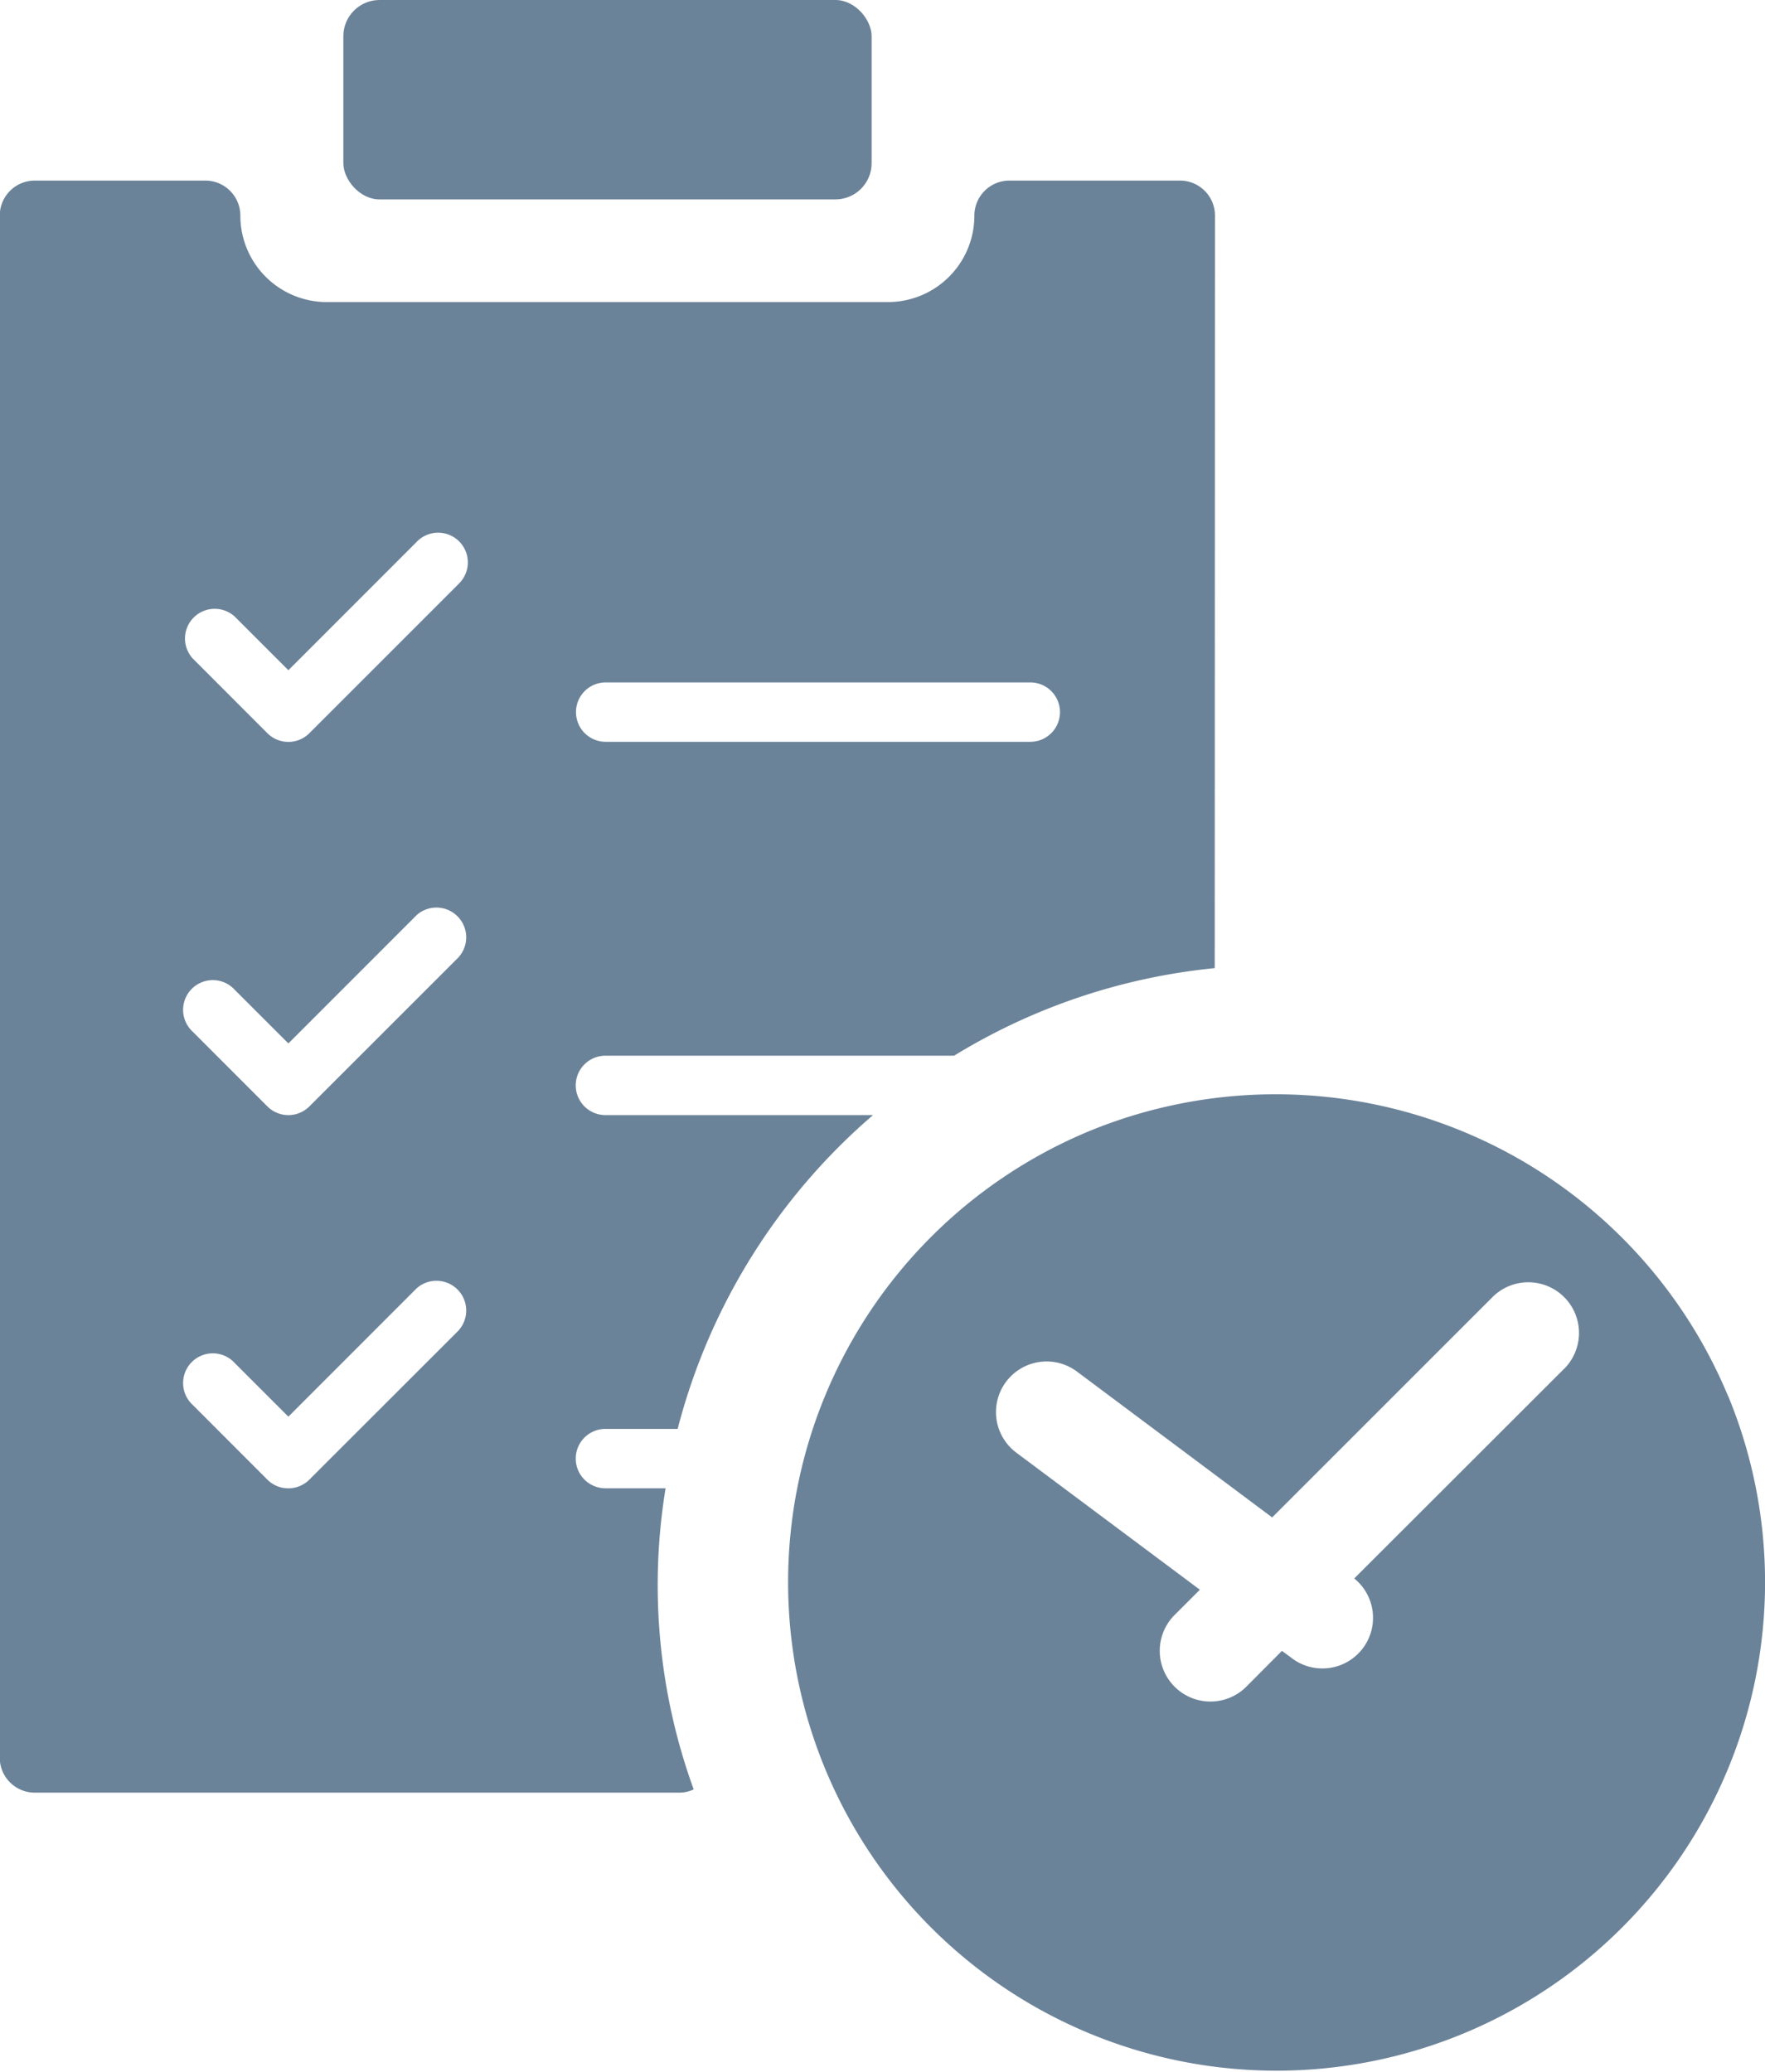
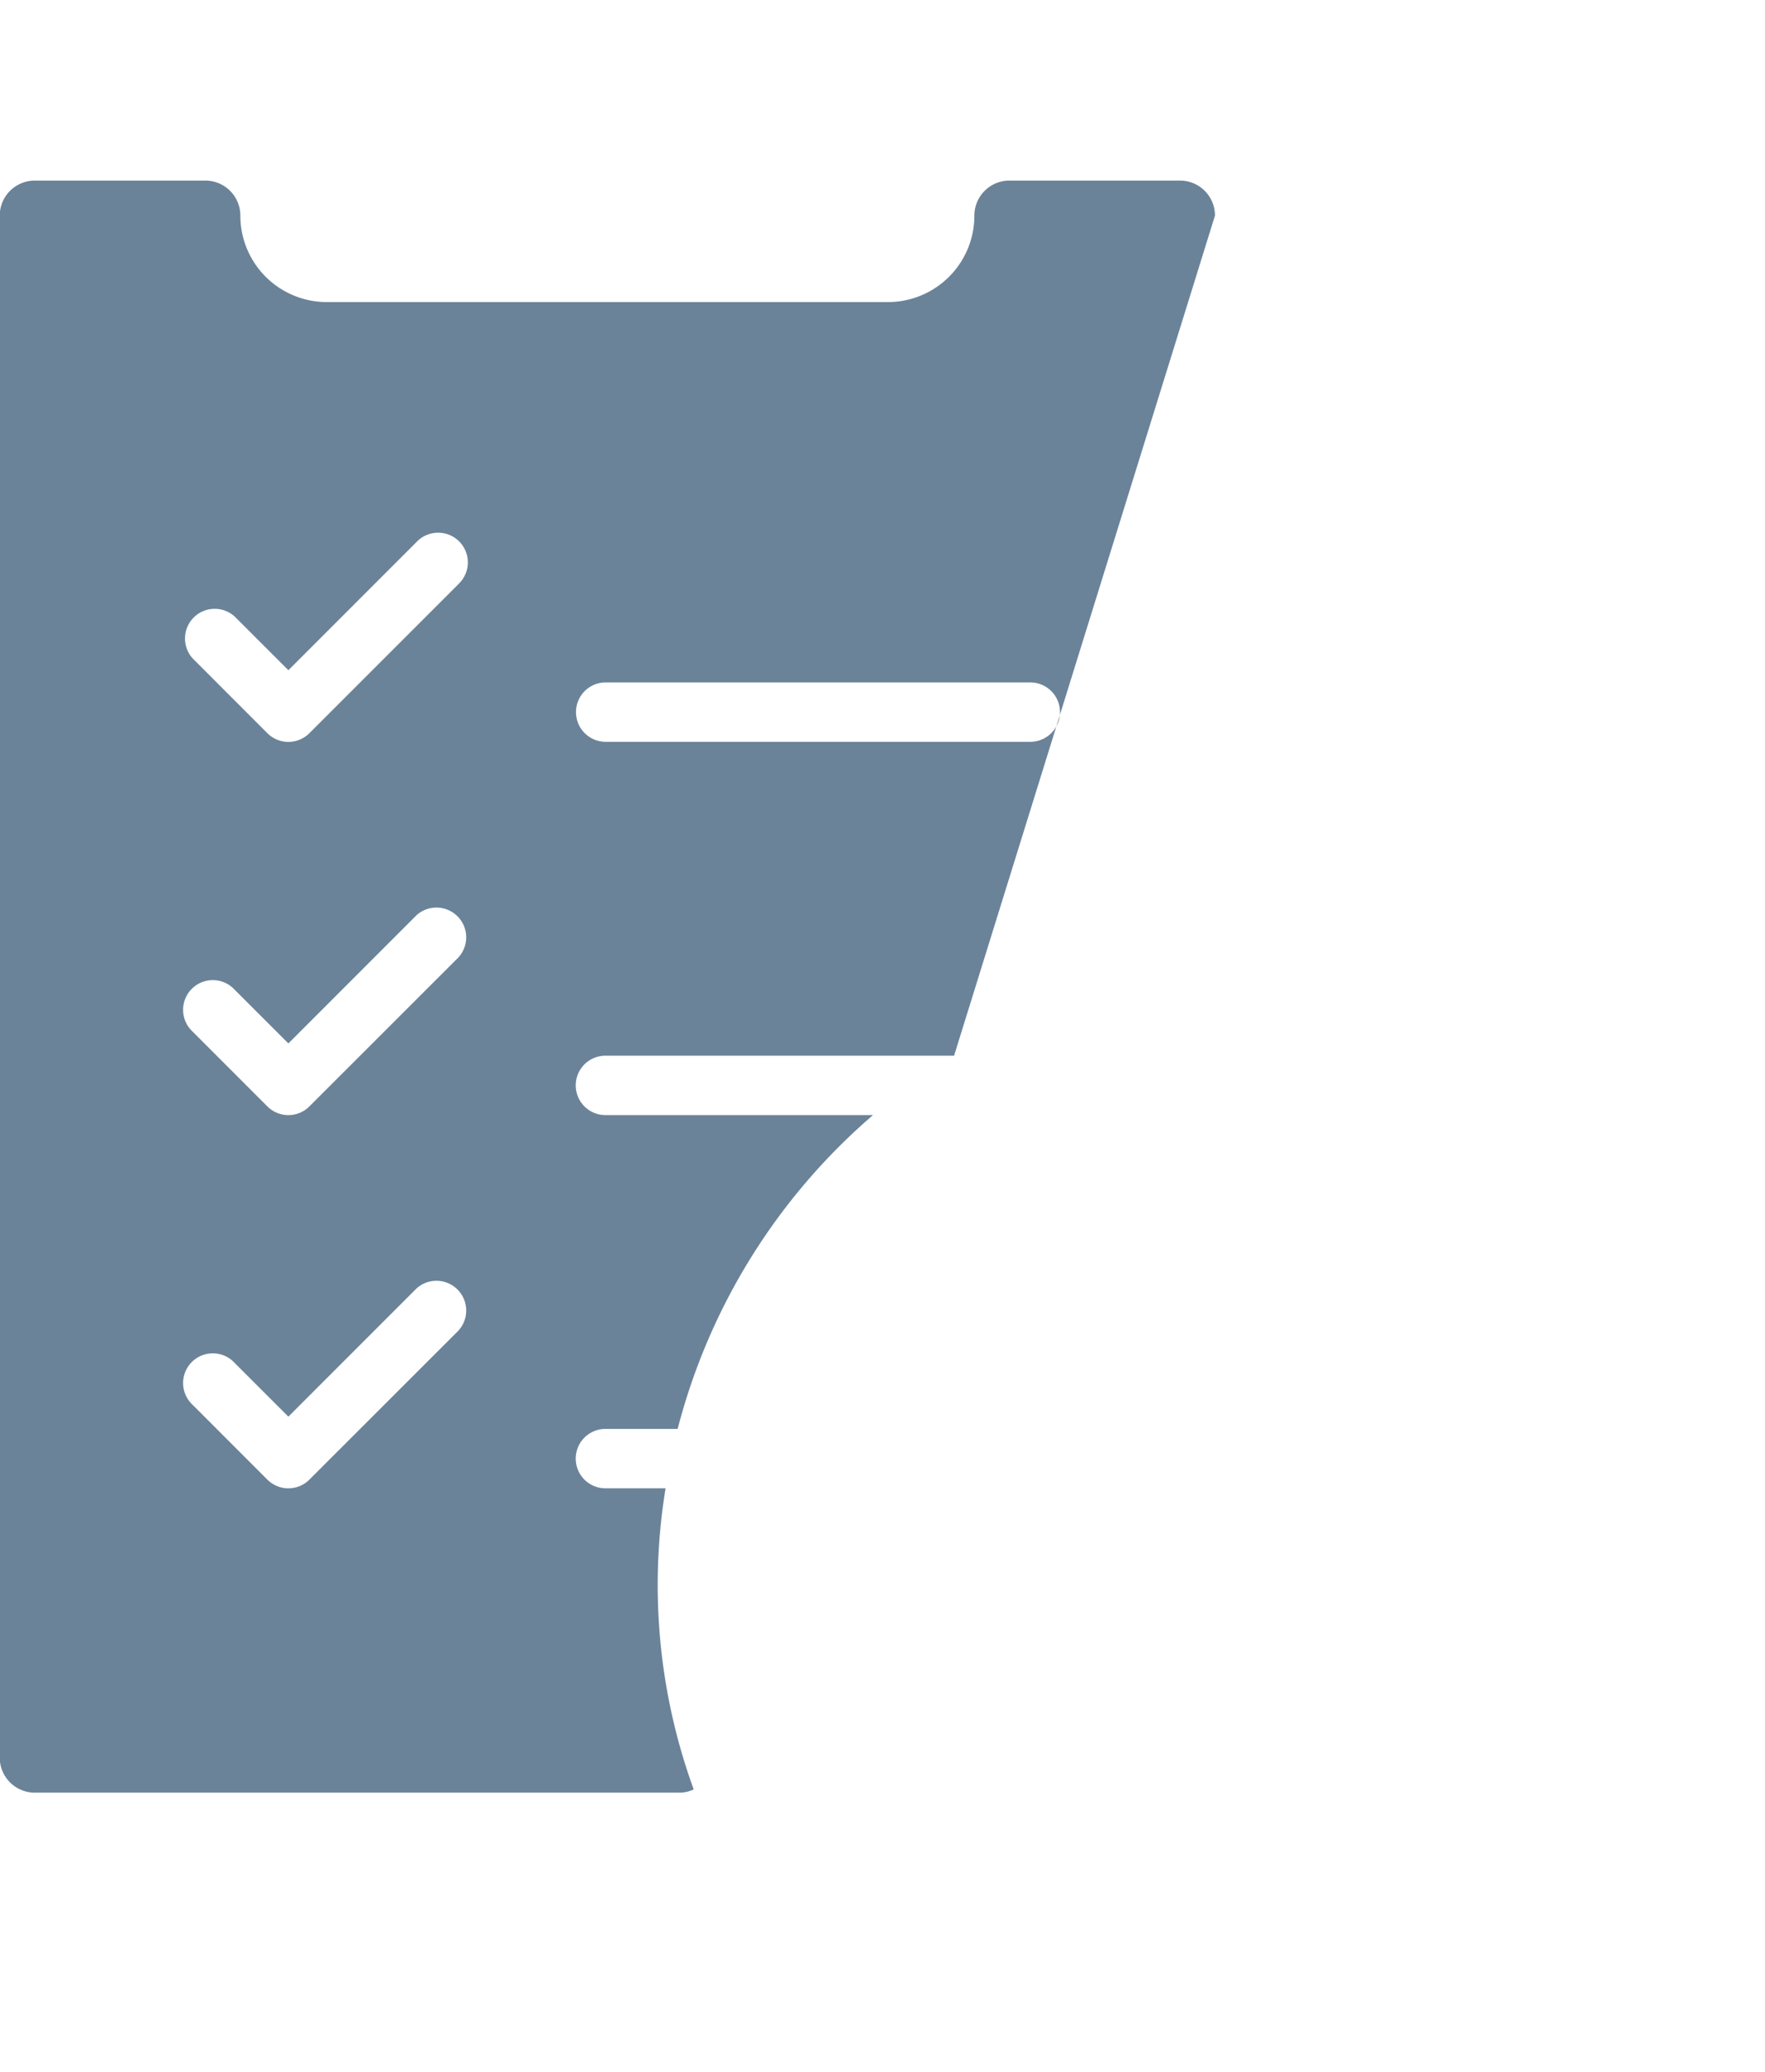
<svg xmlns="http://www.w3.org/2000/svg" width="27.934" height="32.795" viewBox="0 0 27.934 32.795">
-   <path d="M749.5,408.188h-.075a.812.812,0,1,0,0,1.625h.075a.812.812,0,1,0,0-1.625Z" transform="translate(-745.699 -389.318)" fill="#6b8399" fill-rule="evenodd" />
-   <rect width="8.361" height="3.156" rx="0.573" transform="translate(5.434)" fill="#6b8399" />
-   <path d="M773.372,411.361a7.755,7.755,0,0,0-10.113-4.191h0a7.731,7.731,0,1,0,10.115,4.191Zm-2.592-.433-3.324,3.321a.8.8,0,0,1-1.008,1.246l-.136-.1-.564.567a.8.8,0,0,1-1.135-1.135l.4-.4-2.905-2.169a.8.8,0,1,1,.959-1.284l3.09,2.309,3.487-3.487a.8.8,0,1,1,1.134,1.135Z" transform="translate(-746.023 -389.266)" fill="#6b8399" fill-rule="evenodd" />
-   <path d="M764.829,392.187a.554.554,0,0,0-.554-.554h-2.7a.555.555,0,0,0-.554.554,1.368,1.368,0,0,1-1.368,1.369h-8.88a1.368,1.368,0,0,1-1.369-1.369.555.555,0,0,0-.554-.554h-2.7a.555.555,0,0,0-.554.554v24.407a.554.554,0,0,0,.554.554h10.212a.534.534,0,0,0,.217-.051,9.466,9.466,0,0,1-.445-4.766h-.952a.47.47,0,1,1,0-.94h1.143a9.776,9.776,0,0,1,3.092-4.967h-4.235a.47.47,0,1,1,0-.94H760.7a9.723,9.723,0,0,1,4.125-1.386Zm-11.969,17.644-2.364,2.363a.47.47,0,0,1-.664,0l-1.181-1.182a.47.47,0,1,1,.664-.664l.849.849,2.03-2.031a.471.471,0,0,1,.665.665Zm0-5.907-2.364,2.363a.47.47,0,0,1-.664,0l-1.181-1.182a.47.47,0,1,1,.664-.664l.849.849,2.03-2.031a.471.471,0,0,1,.665.665Zm0-5.908-2.364,2.364a.47.47,0,0,1-.664,0l-1.181-1.182a.47.47,0,0,1,.664-.664l.849.849,2.03-2.031a.47.47,0,1,1,.665.664Zm9.046,2.5h-6.72a.47.47,0,1,1,0-.94h6.72a.47.47,0,0,1,0,.94Z" transform="translate(-745.6 -388.775)" fill="#6b8399" />
+   <path d="M764.829,392.187a.554.554,0,0,0-.554-.554h-2.7a.555.555,0,0,0-.554.554,1.368,1.368,0,0,1-1.368,1.369h-8.88a1.368,1.368,0,0,1-1.369-1.369.555.555,0,0,0-.554-.554h-2.7a.555.555,0,0,0-.554.554v24.407a.554.554,0,0,0,.554.554h10.212a.534.534,0,0,0,.217-.051,9.466,9.466,0,0,1-.445-4.766h-.952a.47.47,0,1,1,0-.94h1.143a9.776,9.776,0,0,1,3.092-4.967h-4.235a.47.47,0,1,1,0-.94H760.7Zm-11.969,17.644-2.364,2.363a.47.47,0,0,1-.664,0l-1.181-1.182a.47.47,0,1,1,.664-.664l.849.849,2.03-2.031a.471.471,0,0,1,.665.665Zm0-5.907-2.364,2.363a.47.47,0,0,1-.664,0l-1.181-1.182a.47.47,0,1,1,.664-.664l.849.849,2.03-2.031a.471.471,0,0,1,.665.665Zm0-5.908-2.364,2.364a.47.47,0,0,1-.664,0l-1.181-1.182a.47.47,0,0,1,.664-.664l.849.849,2.03-2.031a.47.47,0,1,1,.665.664Zm9.046,2.5h-6.72a.47.47,0,1,1,0-.94h6.72a.47.47,0,0,1,0,.94Z" transform="translate(-745.6 -388.775)" fill="#6b8399" />
</svg>